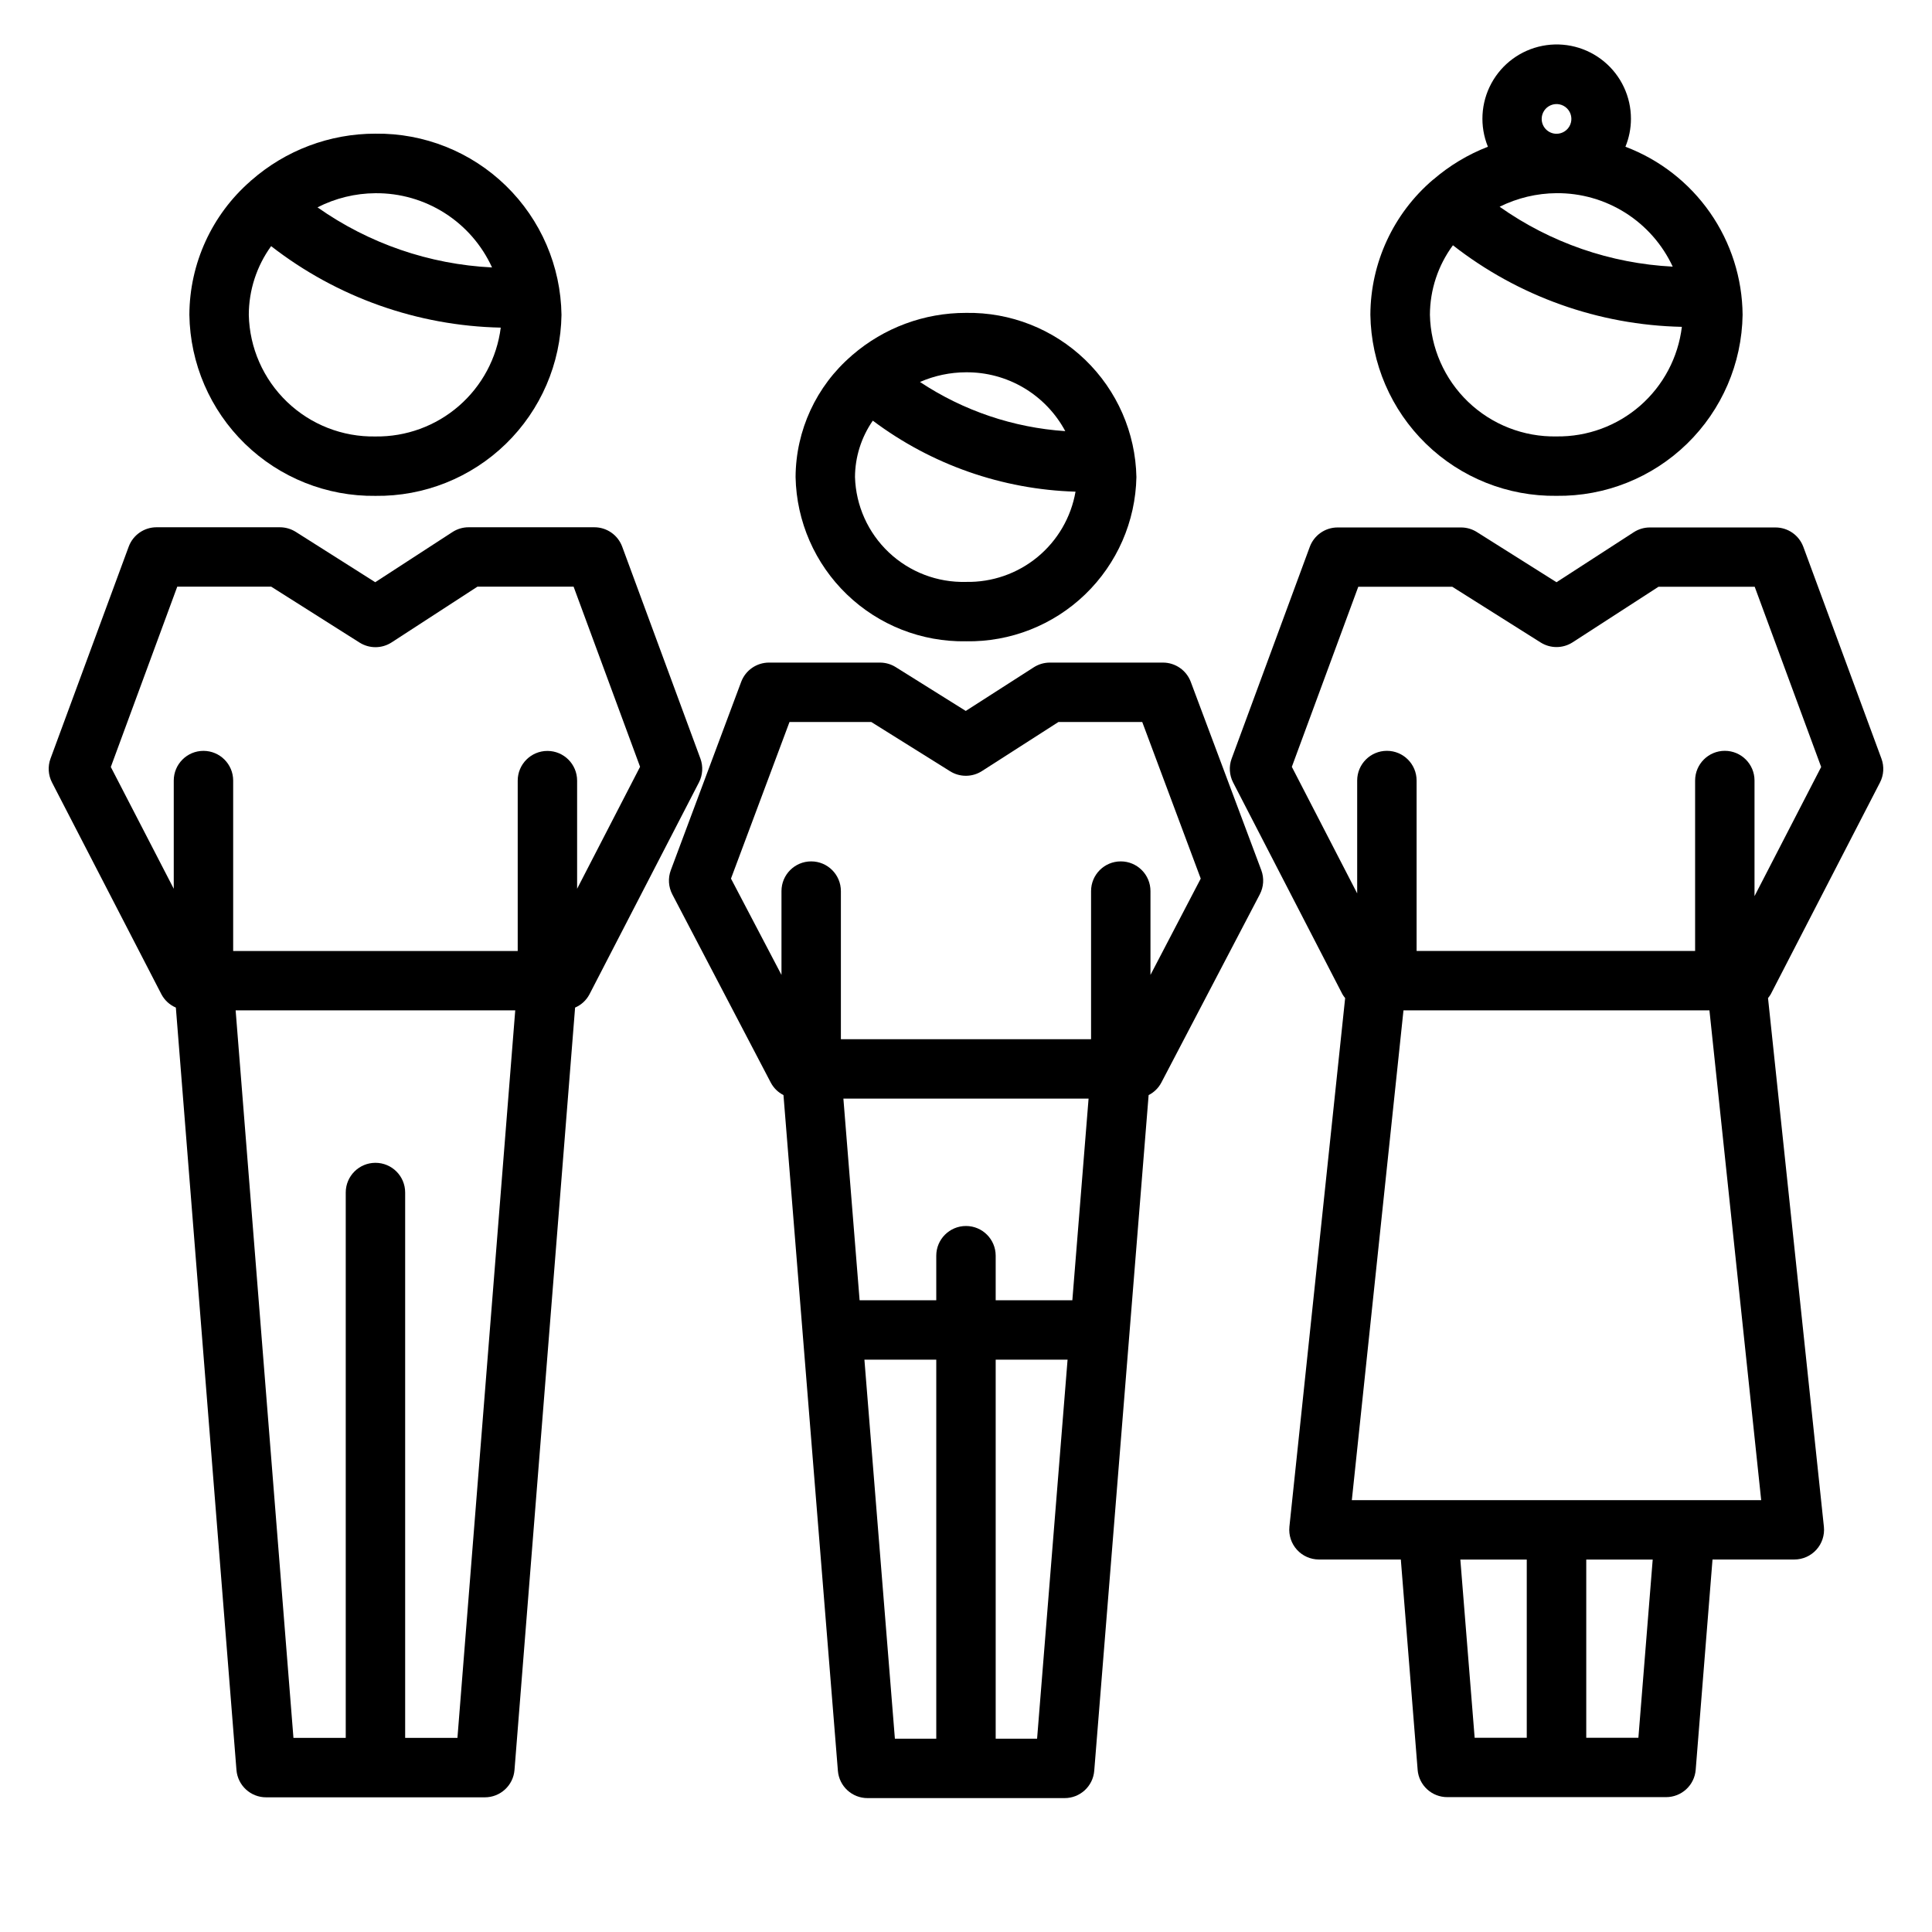
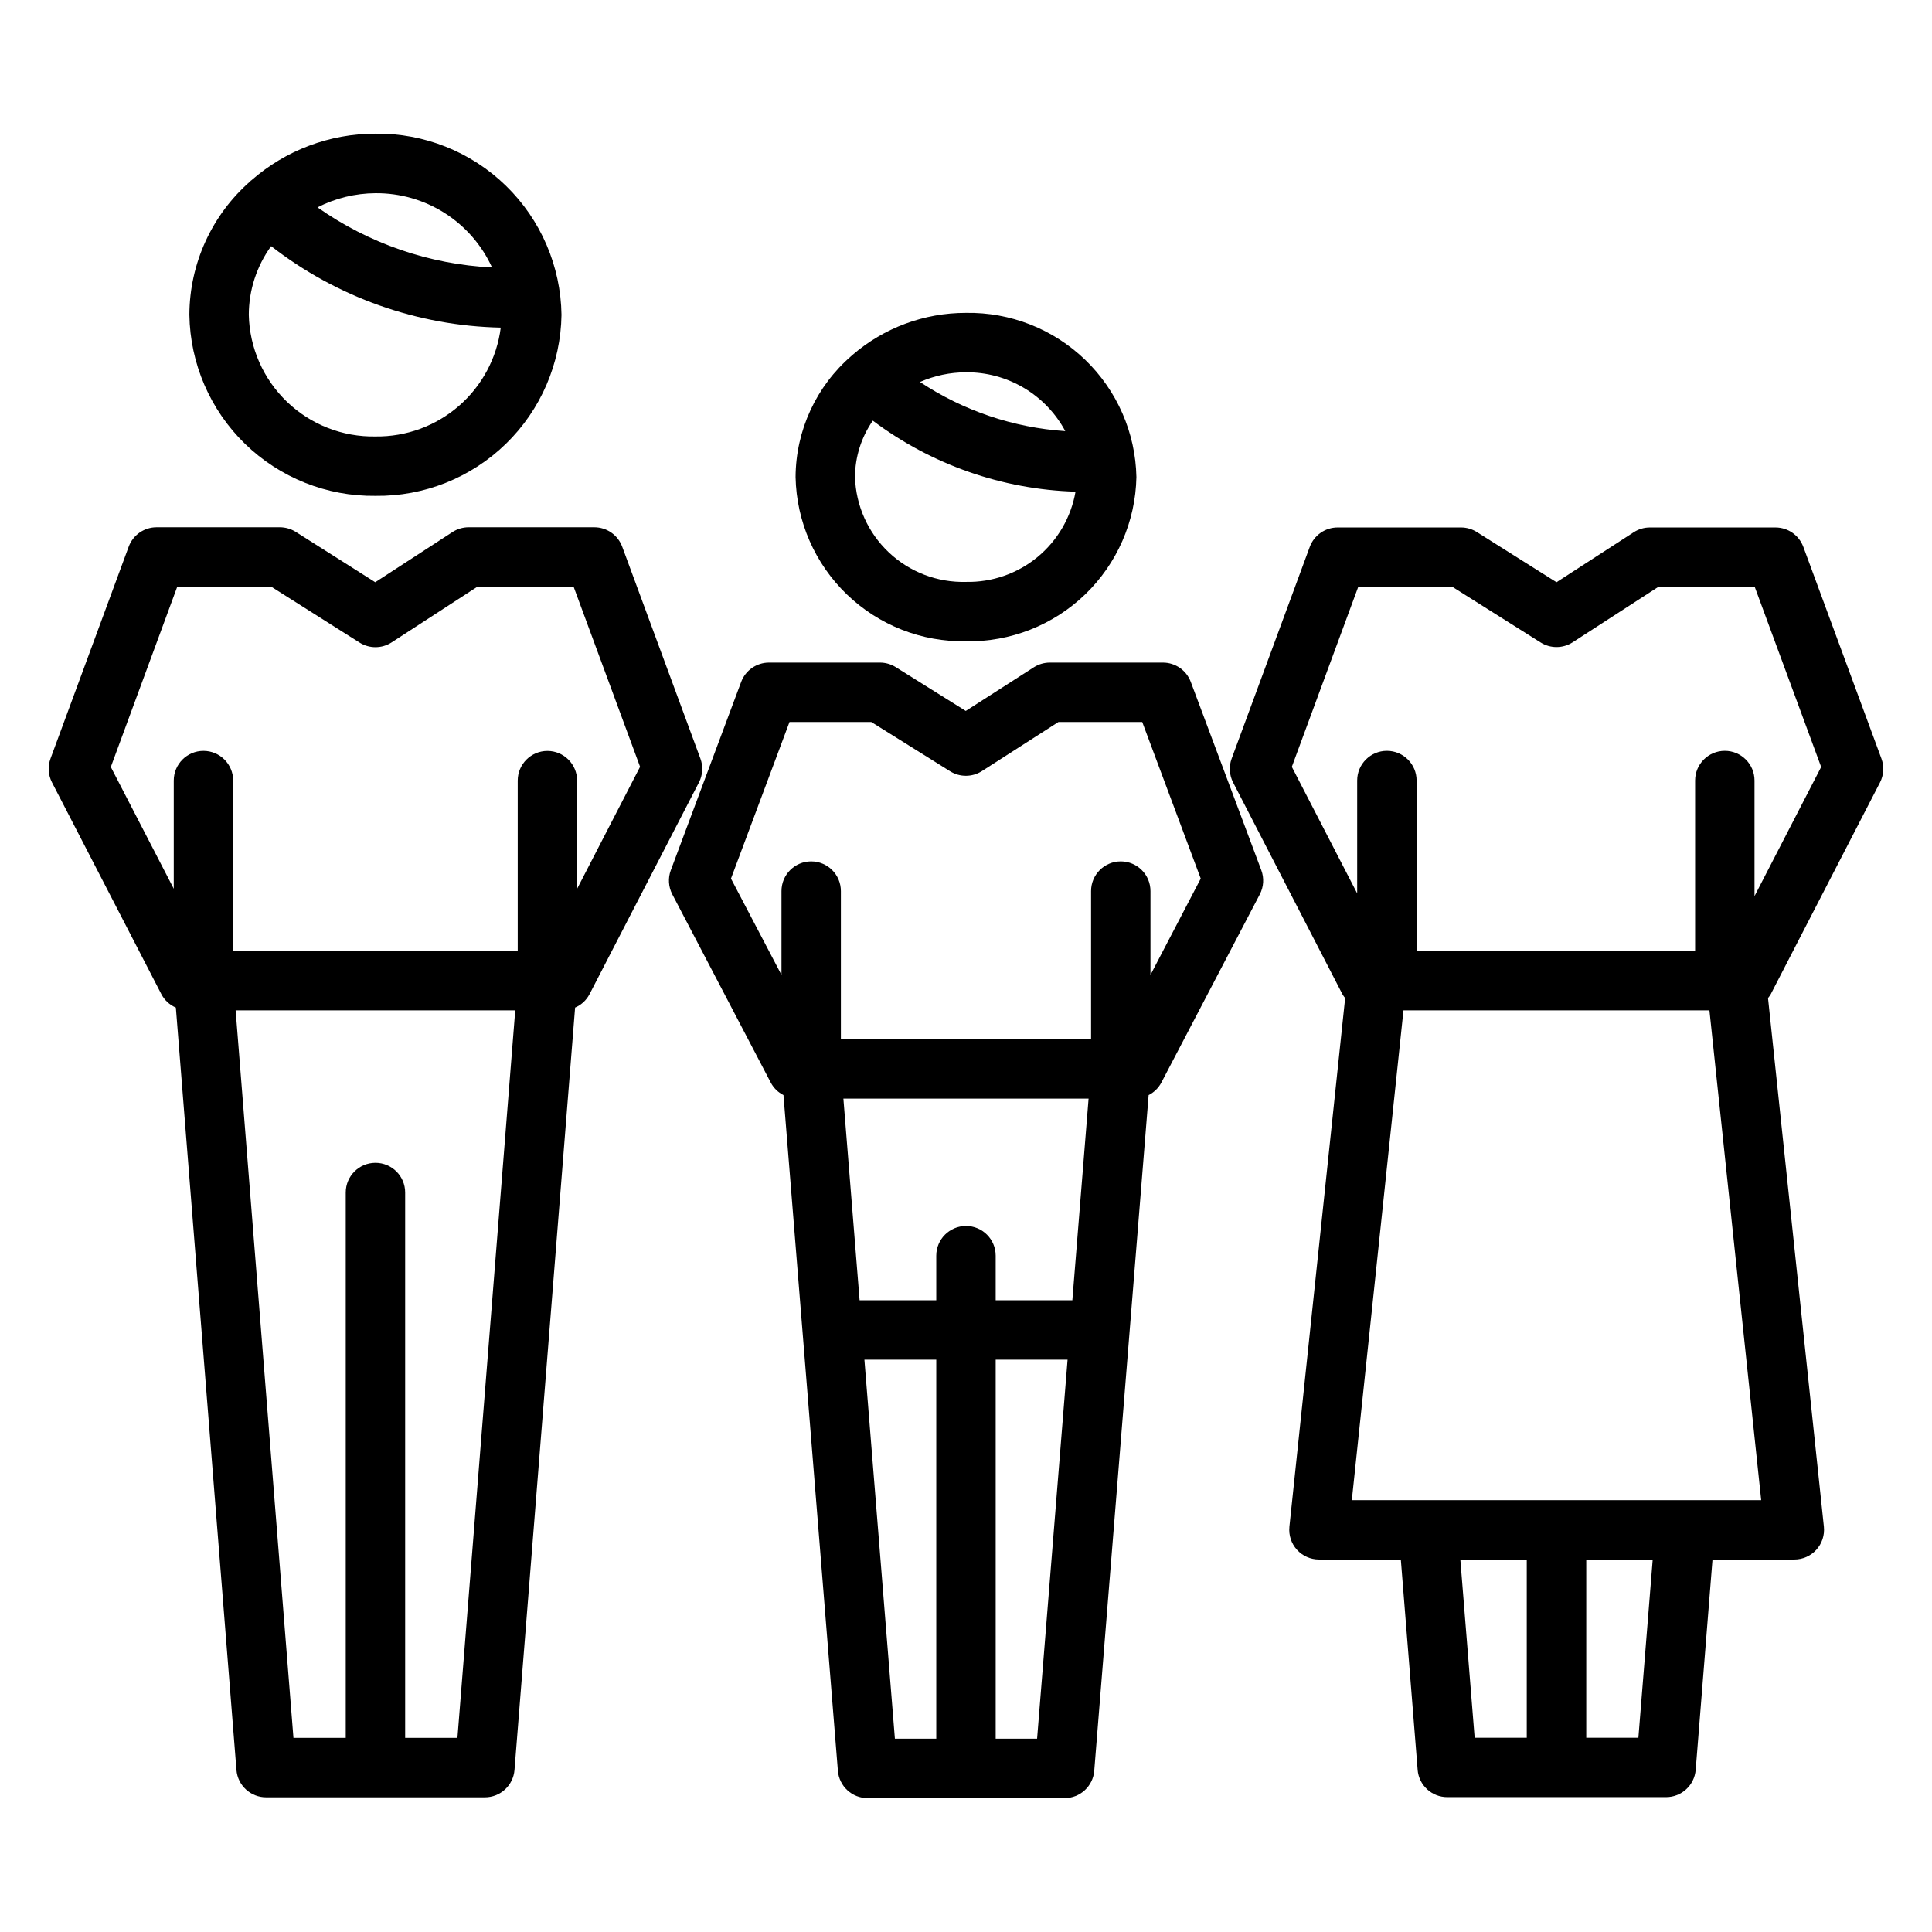
<svg xmlns="http://www.w3.org/2000/svg" fill="#000000" width="800px" height="800px" version="1.1" viewBox="144 144 512 512">
  <g>
    <path d="m243.5 275.41c12.895 0.16 25.324-4.801 34.566-13.793 9.242-8.992 14.539-21.285 14.734-34.176-0.184-12.902-5.477-25.207-14.719-34.207-9.242-9.004-21.68-13.973-34.582-13.812-12.102-0.008-23.789 4.387-32.883 12.367l-0.102 0.055c-0.055 0-0.07 0.102-0.125 0.148-10.246 8.926-16.148 21.836-16.203 35.426 0.191 12.898 5.488 25.195 14.73 34.191 9.246 9 21.68 13.961 34.582 13.801zm0-15.742c-8.723 0.164-17.152-3.137-23.441-9.18-6.293-6.039-9.934-14.328-10.125-23.047 0.012-6.543 2.082-12.914 5.918-18.211 17.434 13.555 38.773 21.129 60.852 21.594-1.023 8.047-4.973 15.438-11.098 20.758s-13.996 8.199-22.105 8.086zm30.898-44.793h-0.004c-16.613-0.816-32.656-6.34-46.254-15.926 4.758-2.43 10.016-3.715 15.359-3.746 6.5-0.055 12.875 1.77 18.359 5.262 5.484 3.492 9.84 8.496 12.535 14.41z" />
    <path d="m329.61 345.02-20.719-56.145v0.004c-1.141-3.098-4.09-5.152-7.391-5.148h-33.301c-1.52-0.004-3.012 0.438-4.289 1.266l-20.469 13.297-21.062-13.344c-1.266-0.797-2.727-1.219-4.219-1.219h-32.672c-3.297 0-6.242 2.055-7.383 5.148l-20.711 56.141c-0.766 2.074-0.625 4.375 0.387 6.336l29 56.145c0.836 1.578 2.184 2.816 3.824 3.519l16.059 202.04c0.328 4.102 3.758 7.262 7.875 7.25h57.938c4.113 0.012 7.547-3.148 7.871-7.25l16.059-202.04c1.633-0.699 2.973-1.934 3.801-3.504l29.008-56.145h0.004c1.02-1.965 1.16-4.273 0.391-6.352zm-64.383 259.53h-13.855v-144.52c0-4.348-3.523-7.871-7.871-7.871s-7.875 3.523-7.875 7.871v144.52h-13.859l-15.32-192.79h74.098zm31.715-225.02v-28.652c0-4.348-3.523-7.875-7.871-7.875s-7.871 3.527-7.871 7.875v45.152h-75.406v-45.168c0-4.348-3.527-7.875-7.875-7.875-4.348 0-7.871 3.527-7.871 7.875v28.668l-16.68-32.273 17.609-47.785h24.898l23.41 14.816h0.004c2.598 1.645 5.918 1.629 8.5-0.047l22.742-14.77h25.48l17.617 47.734z" />
-     <path d="m556.5 275.4c12.895 0.16 25.324-4.797 34.57-13.793 9.242-8.992 14.543-21.281 14.738-34.176-0.078-9.691-3.086-19.133-8.629-27.082-5.543-7.949-13.359-14.035-22.426-17.461 0.961-2.34 1.461-4.844 1.465-7.375 0.016-5.887-2.606-11.473-7.144-15.223s-10.516-5.273-16.297-4.148c-5.777 1.125-10.75 4.777-13.551 9.957-2.801 5.18-3.137 11.34-0.914 16.789-5.293 2.051-10.195 5-14.492 8.715h-0.055l-0.07 0.078c-10.438 8.938-16.473 21.977-16.531 35.719 0.188 12.902 5.488 25.207 14.738 34.207 9.246 9 21.691 13.961 34.598 13.793zm0-15.742c-8.723 0.164-17.152-3.137-23.441-9.176-6.293-6.043-9.93-14.332-10.117-23.051 0.02-6.637 2.156-13.094 6.098-18.43 17.359 13.566 38.645 21.152 60.672 21.617-0.977 8.086-4.91 15.523-11.039 20.887-6.133 5.359-14.031 8.262-22.172 8.152zm30.789-44.996h-0.004c-16.484-0.84-32.391-6.344-45.871-15.871 4.688-2.332 9.848-3.562 15.086-3.598 6.457-0.051 12.793 1.758 18.254 5.211 5.457 3.453 9.809 8.402 12.531 14.258zm-34.727-39.148c0-1.59 0.957-3.027 2.43-3.637 1.469-0.609 3.164-0.273 4.289 0.855 1.125 1.125 1.461 2.816 0.852 4.289-0.605 1.469-2.043 2.43-3.633 2.43-2.176 0-3.938-1.762-3.938-3.938z" />
    <path d="m642.22 351.36c1.004-1.953 1.145-4.234 0.387-6.297l-20.703-56.137v0.004c-1.141-3.094-4.086-5.148-7.383-5.148h-33.301c-1.512 0-2.996 0.441-4.266 1.266l-20.469 13.25-21.098-13.297h0.004c-1.258-0.793-2.711-1.219-4.195-1.219h-32.703c-3.297-0.004-6.25 2.051-7.391 5.148l-20.711 56.137v-0.004c-0.754 2.062-0.609 4.348 0.395 6.297l28.977 56.129c0.211 0.355 0.449 0.695 0.715 1.016l-14.777 140.12h0.004c-0.223 2.215 0.5 4.418 1.988 6.066 1.492 1.648 3.609 2.594 5.836 2.594h21.703l4.457 55.734h-0.004c0.332 4.102 3.762 7.254 7.875 7.242h57.945c4.113 0.012 7.543-3.141 7.871-7.242l4.457-55.734h21.695c2.223 0 4.34-0.945 5.832-2.594 1.488-1.648 2.215-3.852 1.992-6.066l-14.809-140.12c0.266-0.32 0.504-0.66 0.715-1.016zm-155.87-4.141 17.609-47.727h24.898l23.426 14.77h0.004c2.594 1.637 5.898 1.621 8.473-0.039l22.766-14.73h25.488l17.617 47.762-17.664 34.234v-30.641c0-4.344-3.523-7.871-7.871-7.871s-7.871 3.527-7.871 7.871v45.16l-73.809 0.004v-45.164c0-4.344-3.523-7.871-7.871-7.871s-7.875 3.527-7.875 7.871v29.914zm44.656 210.08h17.602v47.23l-13.809 0.004zm47.184 47.23-13.816 0.004v-47.23h17.609zm-75.941-62.977 13.688-129.8h81.082l13.715 129.8z" />
    <path d="m400 313.95c11.754 0.199 23.105-4.266 31.574-12.426 8.465-8.156 13.352-19.336 13.586-31.09-0.234-11.754-5.121-22.934-13.586-31.094-8.469-8.156-19.82-12.625-31.574-12.422-11.059-0.023-21.754 3.945-30.121 11.176l-0.086 0.047s-0.055 0.078-0.086 0.109v0.004c-9.387 8.062-14.812 19.805-14.871 32.18 0.238 11.754 5.121 22.934 13.59 31.09 8.465 8.16 19.82 12.625 31.574 12.426zm0-15.742c-7.582 0.203-14.934-2.606-20.445-7.812-5.516-5.203-8.742-12.383-8.973-19.961 0.023-5.348 1.672-10.562 4.723-14.957 15.535 11.664 34.301 18.238 53.719 18.82-1.184 6.797-4.762 12.945-10.086 17.332-5.324 4.383-12.043 6.719-18.938 6.578zm26.309-39.949v-0.004c-13.75-0.918-27.02-5.41-38.504-13.027 3.844-1.684 7.996-2.555 12.195-2.566 5.391-0.047 10.691 1.379 15.328 4.129s8.434 6.715 10.98 11.465z" />
    <path d="m459.57 324.71c-1.148-3.074-4.086-5.113-7.367-5.117h-29.977c-1.508 0-2.984 0.43-4.254 1.242l-18.035 11.57-18.57-11.617h0.004c-1.254-0.781-2.699-1.195-4.176-1.195h-29.406c-3.285 0.004-6.223 2.043-7.371 5.117l-18.648 49.91v-0.004c-0.781 2.094-0.633 4.422 0.402 6.402l26.105 49.91v-0.004c0.75 1.418 1.922 2.562 3.352 3.285l14.422 179.07v-0.004c0.328 4.102 3.758 7.258 7.871 7.242h52.191c4.113 0.016 7.543-3.141 7.871-7.242l14.414-179.07v0.004c1.43-0.723 2.602-1.867 3.356-3.285l26.105-49.91-0.004 0.004c1.039-1.98 1.184-4.309 0.402-6.402zm-31.387 163.87h-20.316v-11.809c0-4.348-3.523-7.871-7.871-7.871s-7.875 3.523-7.875 7.871v11.809h-20.316l-4.297-53.434h64.977zm-55.105 15.742 19.043 0.004v100.45h-10.965zm45.762 100.45-10.973 0.004v-100.45h19.051zm30.047-202.41v-22.215c0-4.348-3.523-7.871-7.871-7.871-4.348 0-7.871 3.523-7.871 7.871v39.258h-66.301v-39.258c0-4.348-3.523-7.871-7.871-7.871-4.348 0-7.871 3.523-7.871 7.871v22.215l-13.383-25.527 15.508-41.5h21.672l20.891 13.059c2.582 1.613 5.863 1.594 8.426-0.047l20.285-13.012h22.207l15.5 41.5z" />
  </g>
</svg>